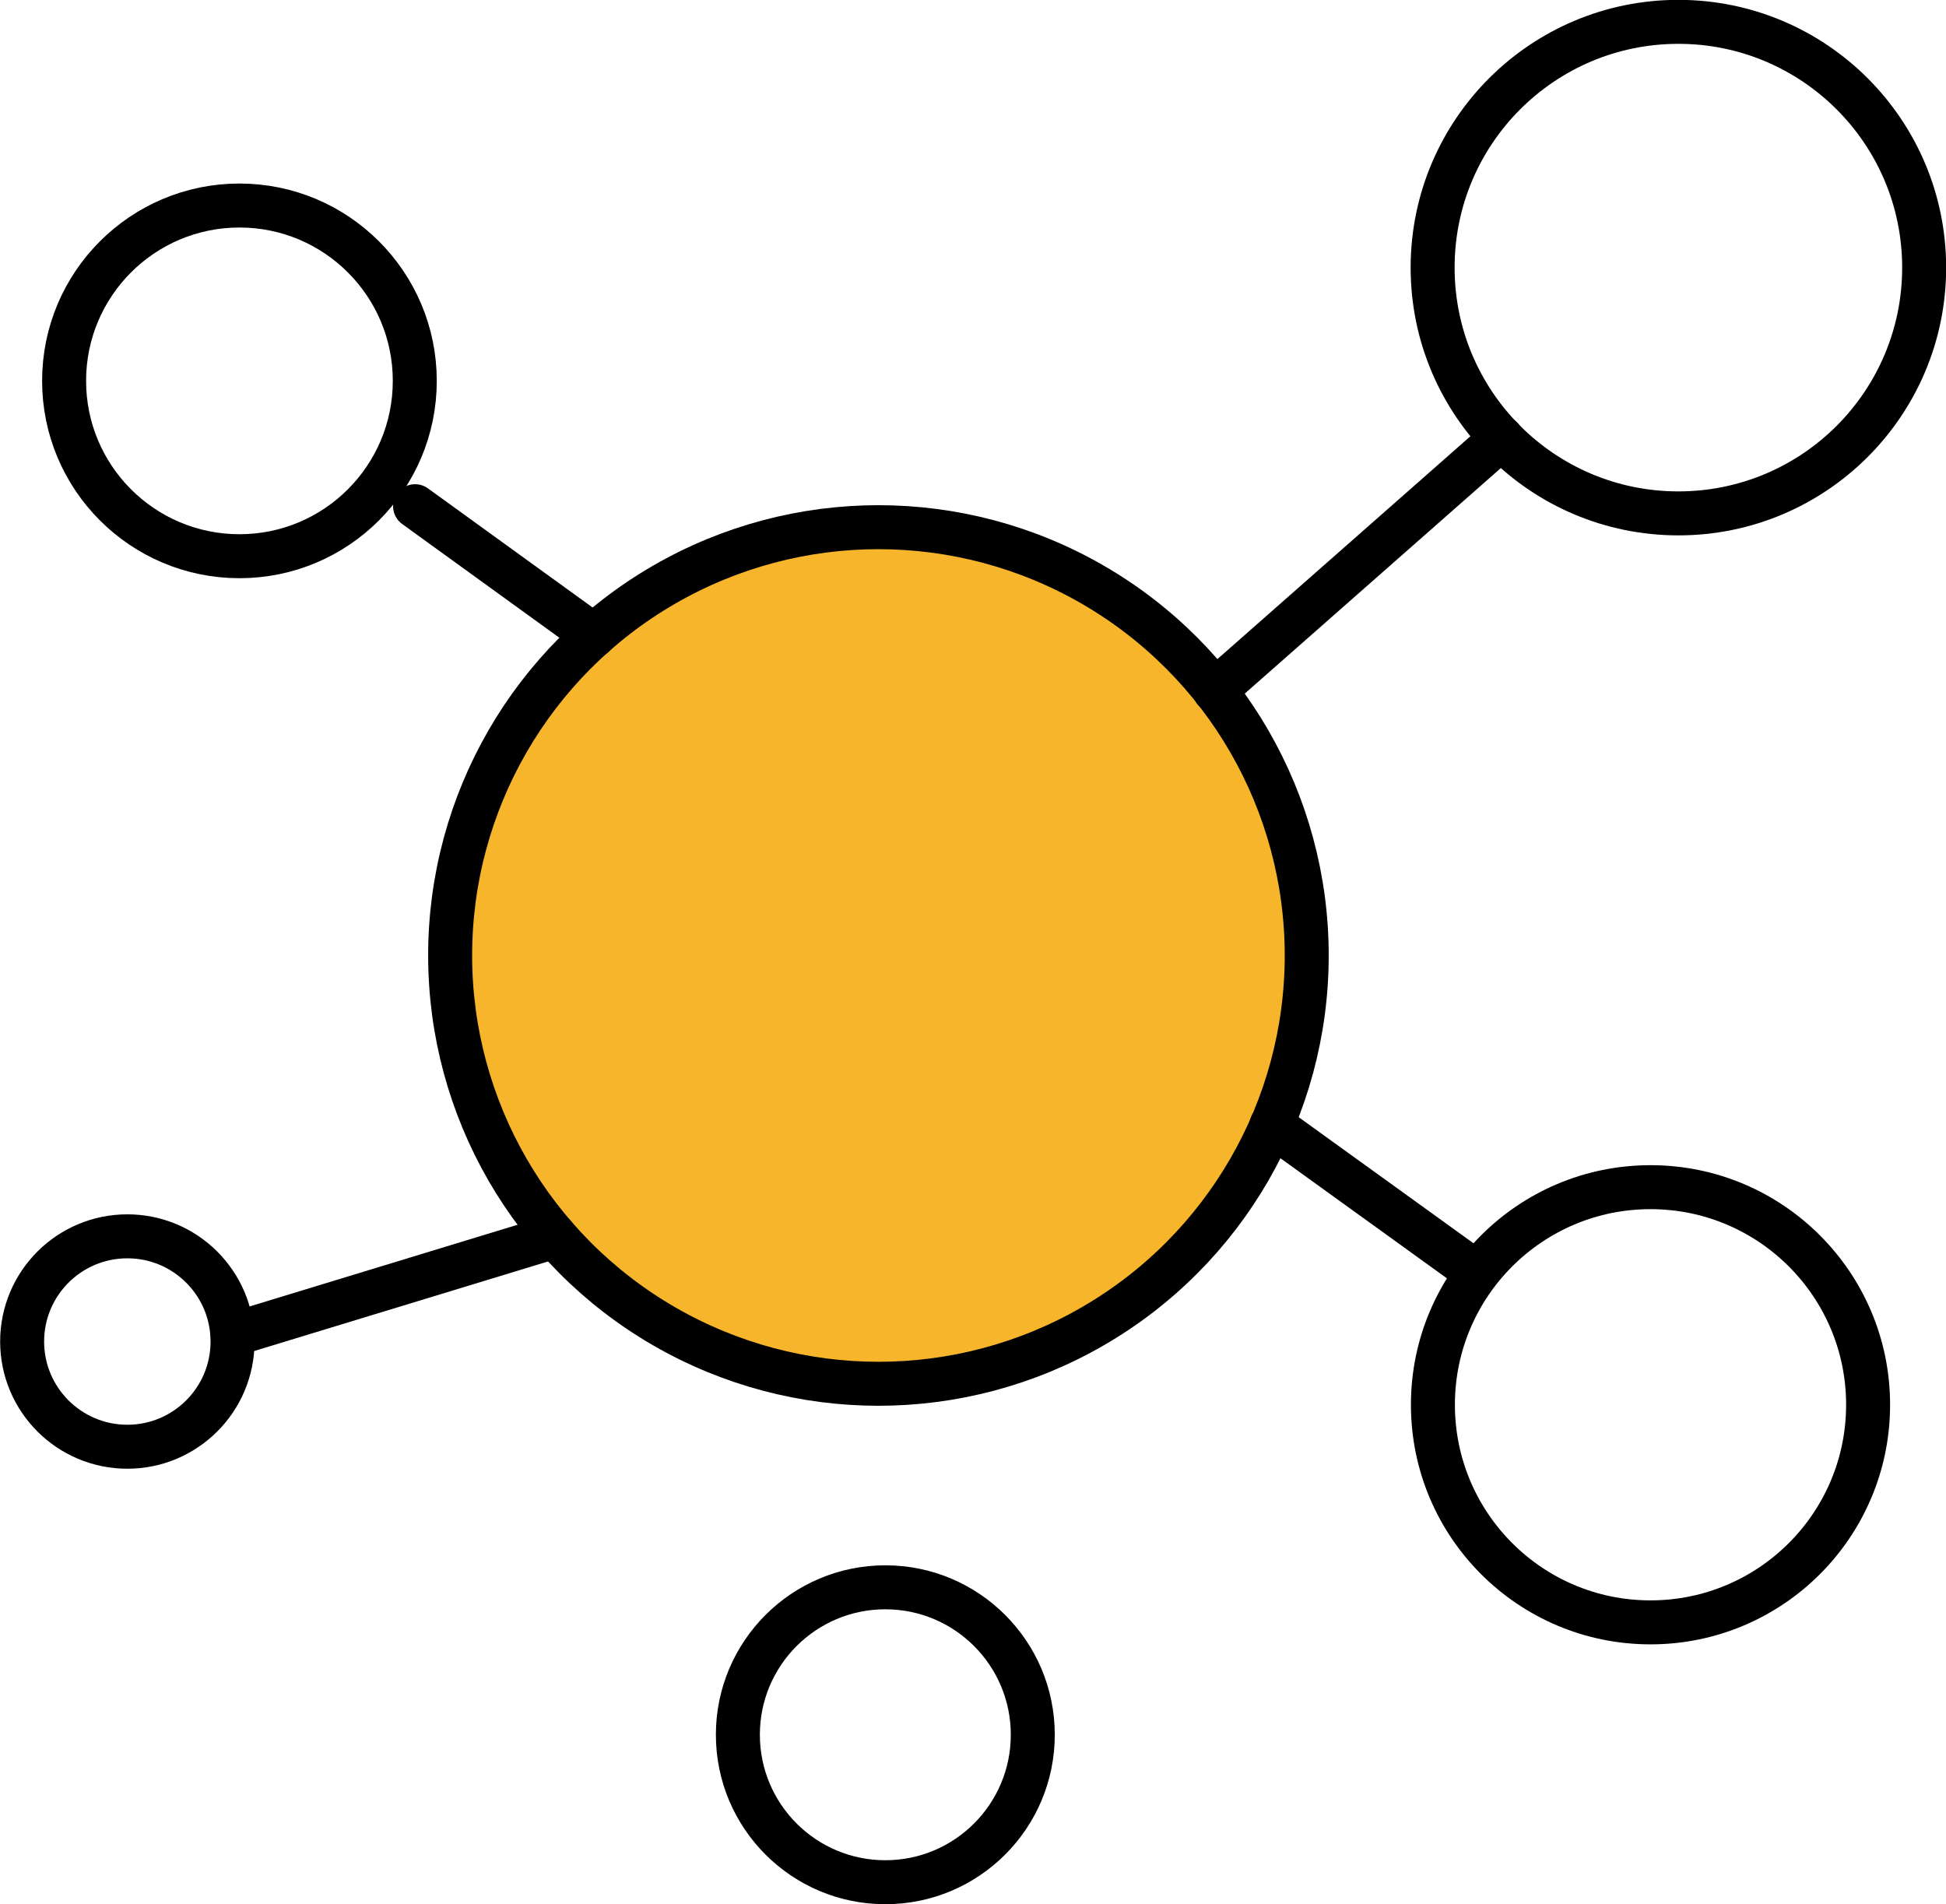
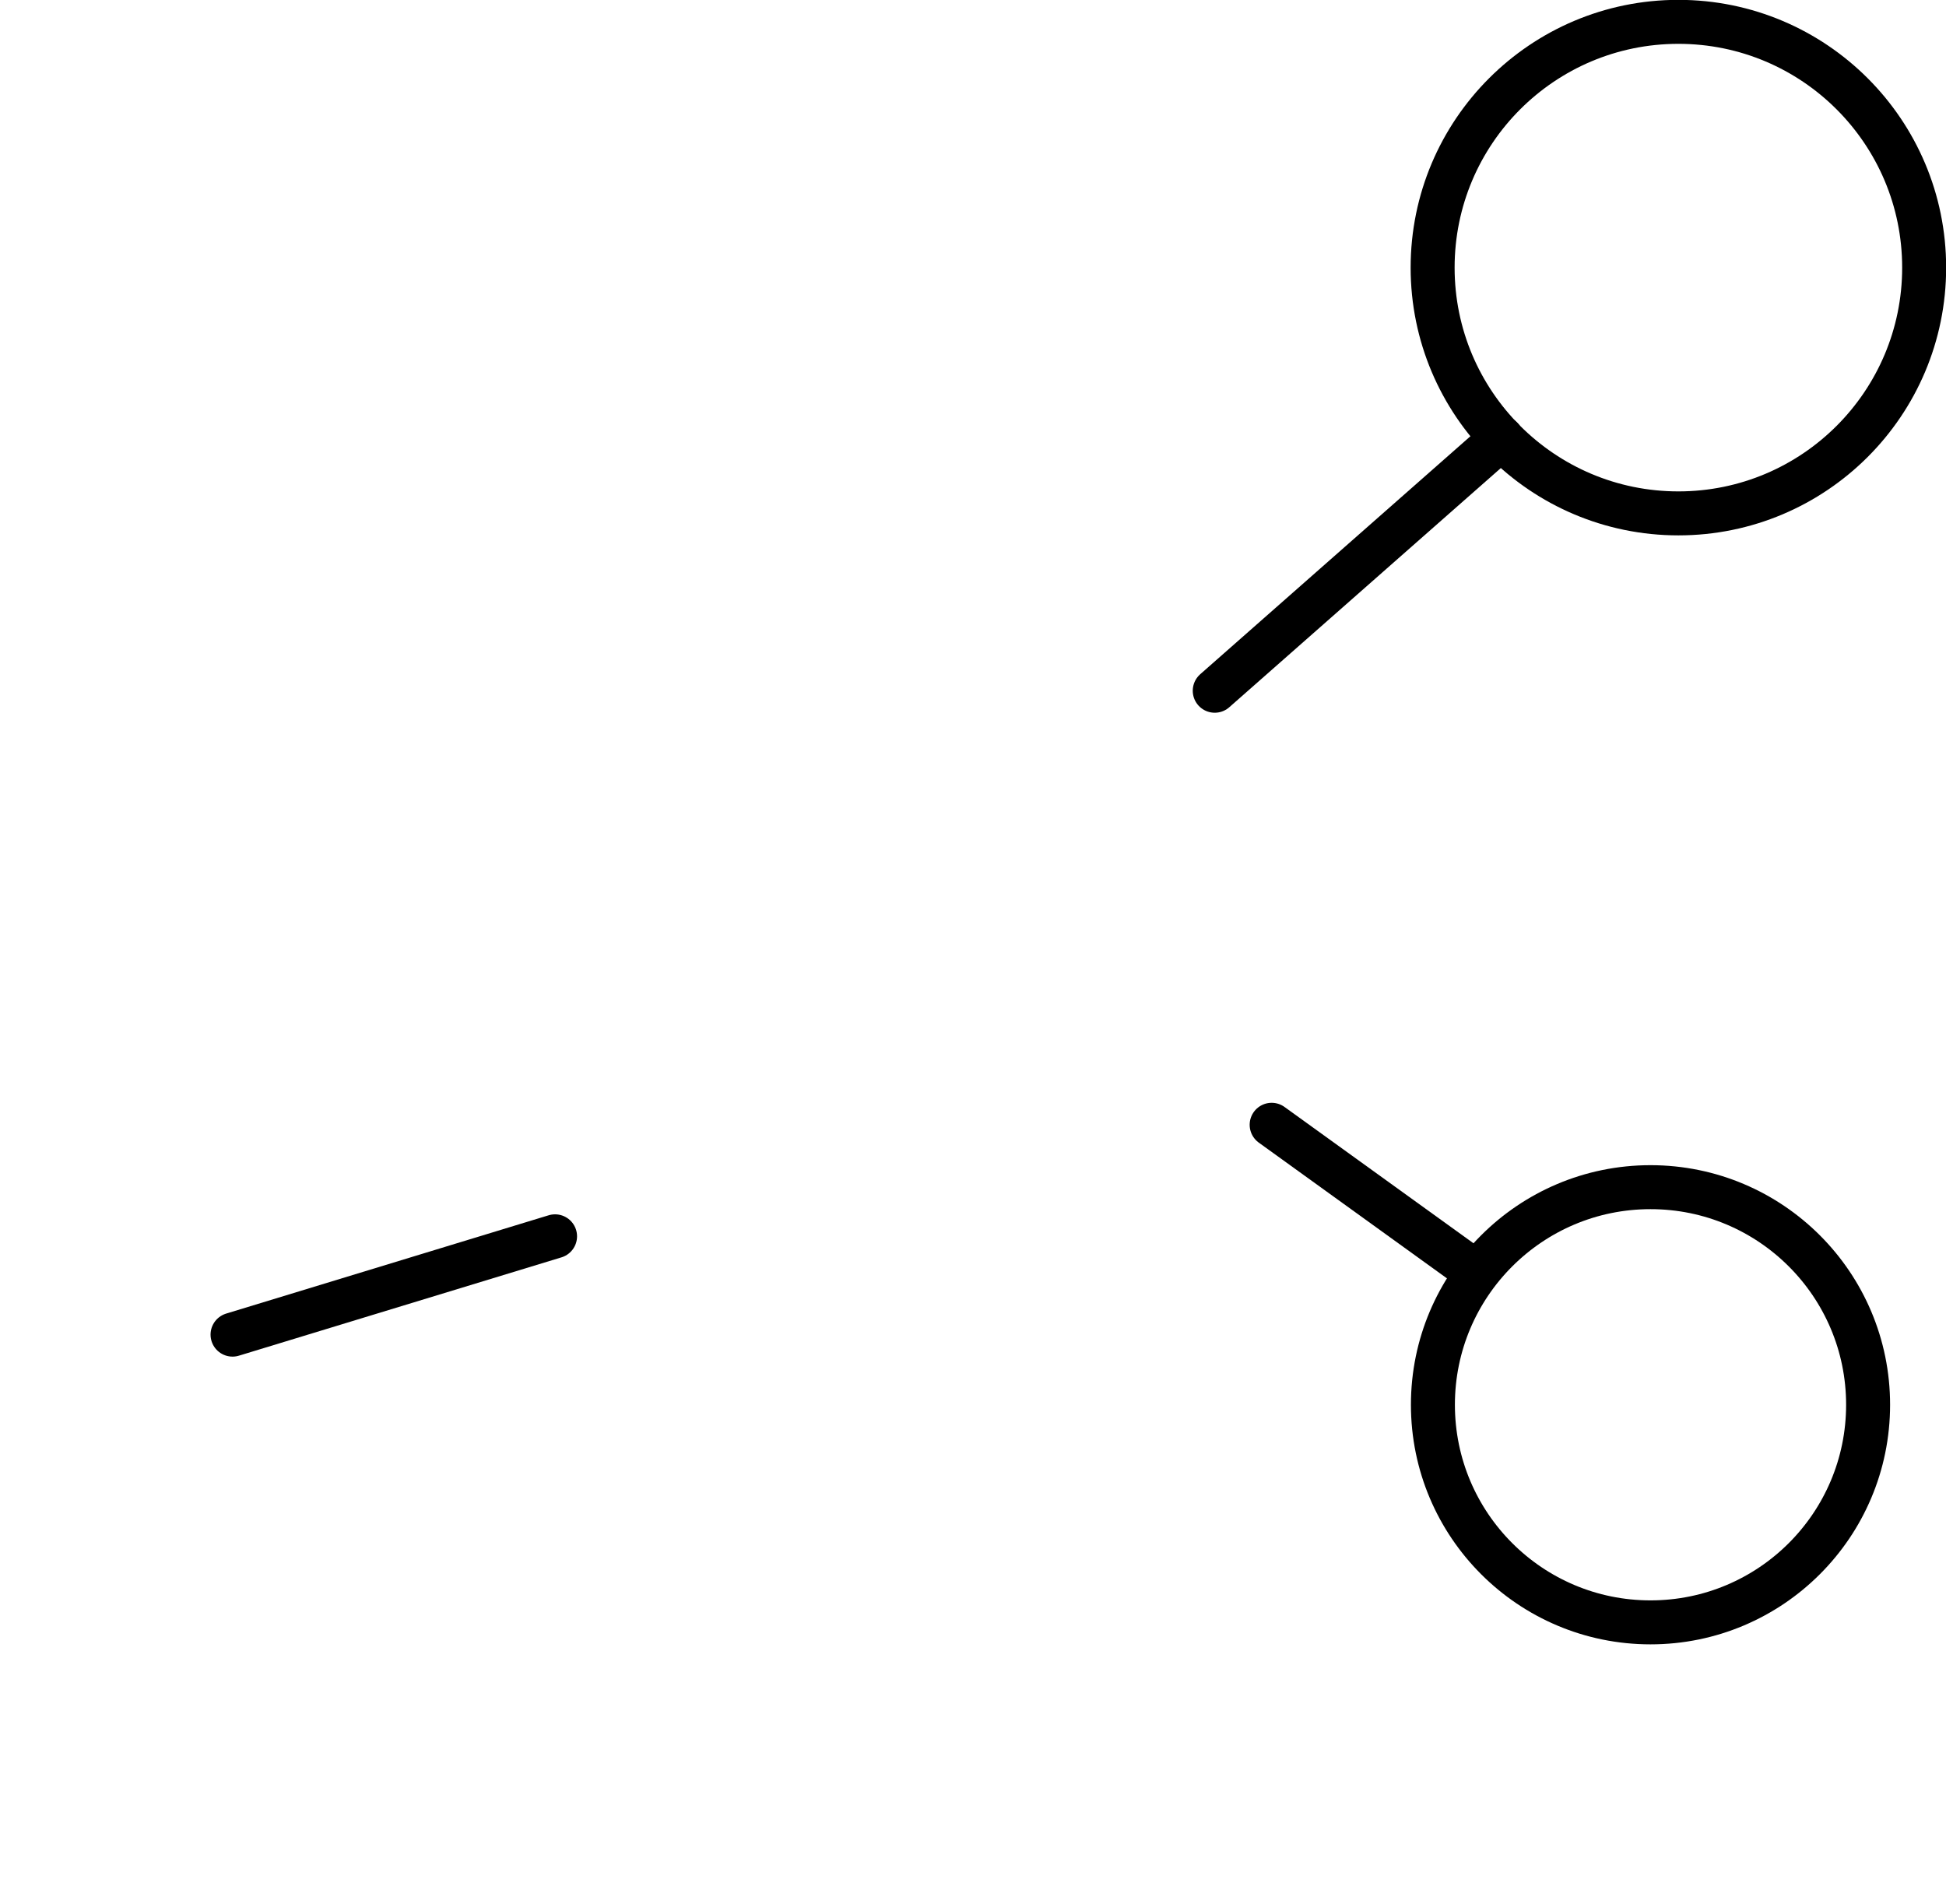
<svg xmlns="http://www.w3.org/2000/svg" viewBox="0 0 67.7 66.24">
  <defs>
    <style>.cls-1{fill:#f7b52c;}.cls-1,.cls-2{stroke:#000;stroke-linecap:round;stroke-linejoin:round;stroke-width:1.53px;}.cls-2{fill:none;}</style>
  </defs>
  <g id="图层_2" data-name="图层 2">
    <g id="图层_1-2" data-name="图层 1">
-       <circle class="cls-1" cx="30.56" cy="33.24" r="14.9" />
      <circle class="cls-2" cx="58.39" cy="9.31" r="8.55" />
      <circle class="cls-2" cx="57.42" cy="48.87" r="7.57" />
-       <circle class="cls-2" cx="8.33" cy="13.25" r="6.1" />
-       <circle class="cls-2" cx="4.43" cy="46.67" r="3.66" />
-       <circle class="cls-2" cx="30.8" cy="60.35" r="5.13" />
      <line class="cls-2" x1="44.24" y1="39.13" x2="51.31" y2="44.23" />
-       <line class="cls-2" x1="14.44" y1="17.61" x2="20.66" y2="22.11" />
      <line class="cls-2" x1="52.24" y1="15.24" x2="42.26" y2="24.03" />
      <line class="cls-2" x1="19.31" y1="43.01" x2="8.09" y2="46.43" />
    </g>
  </g>
</svg>